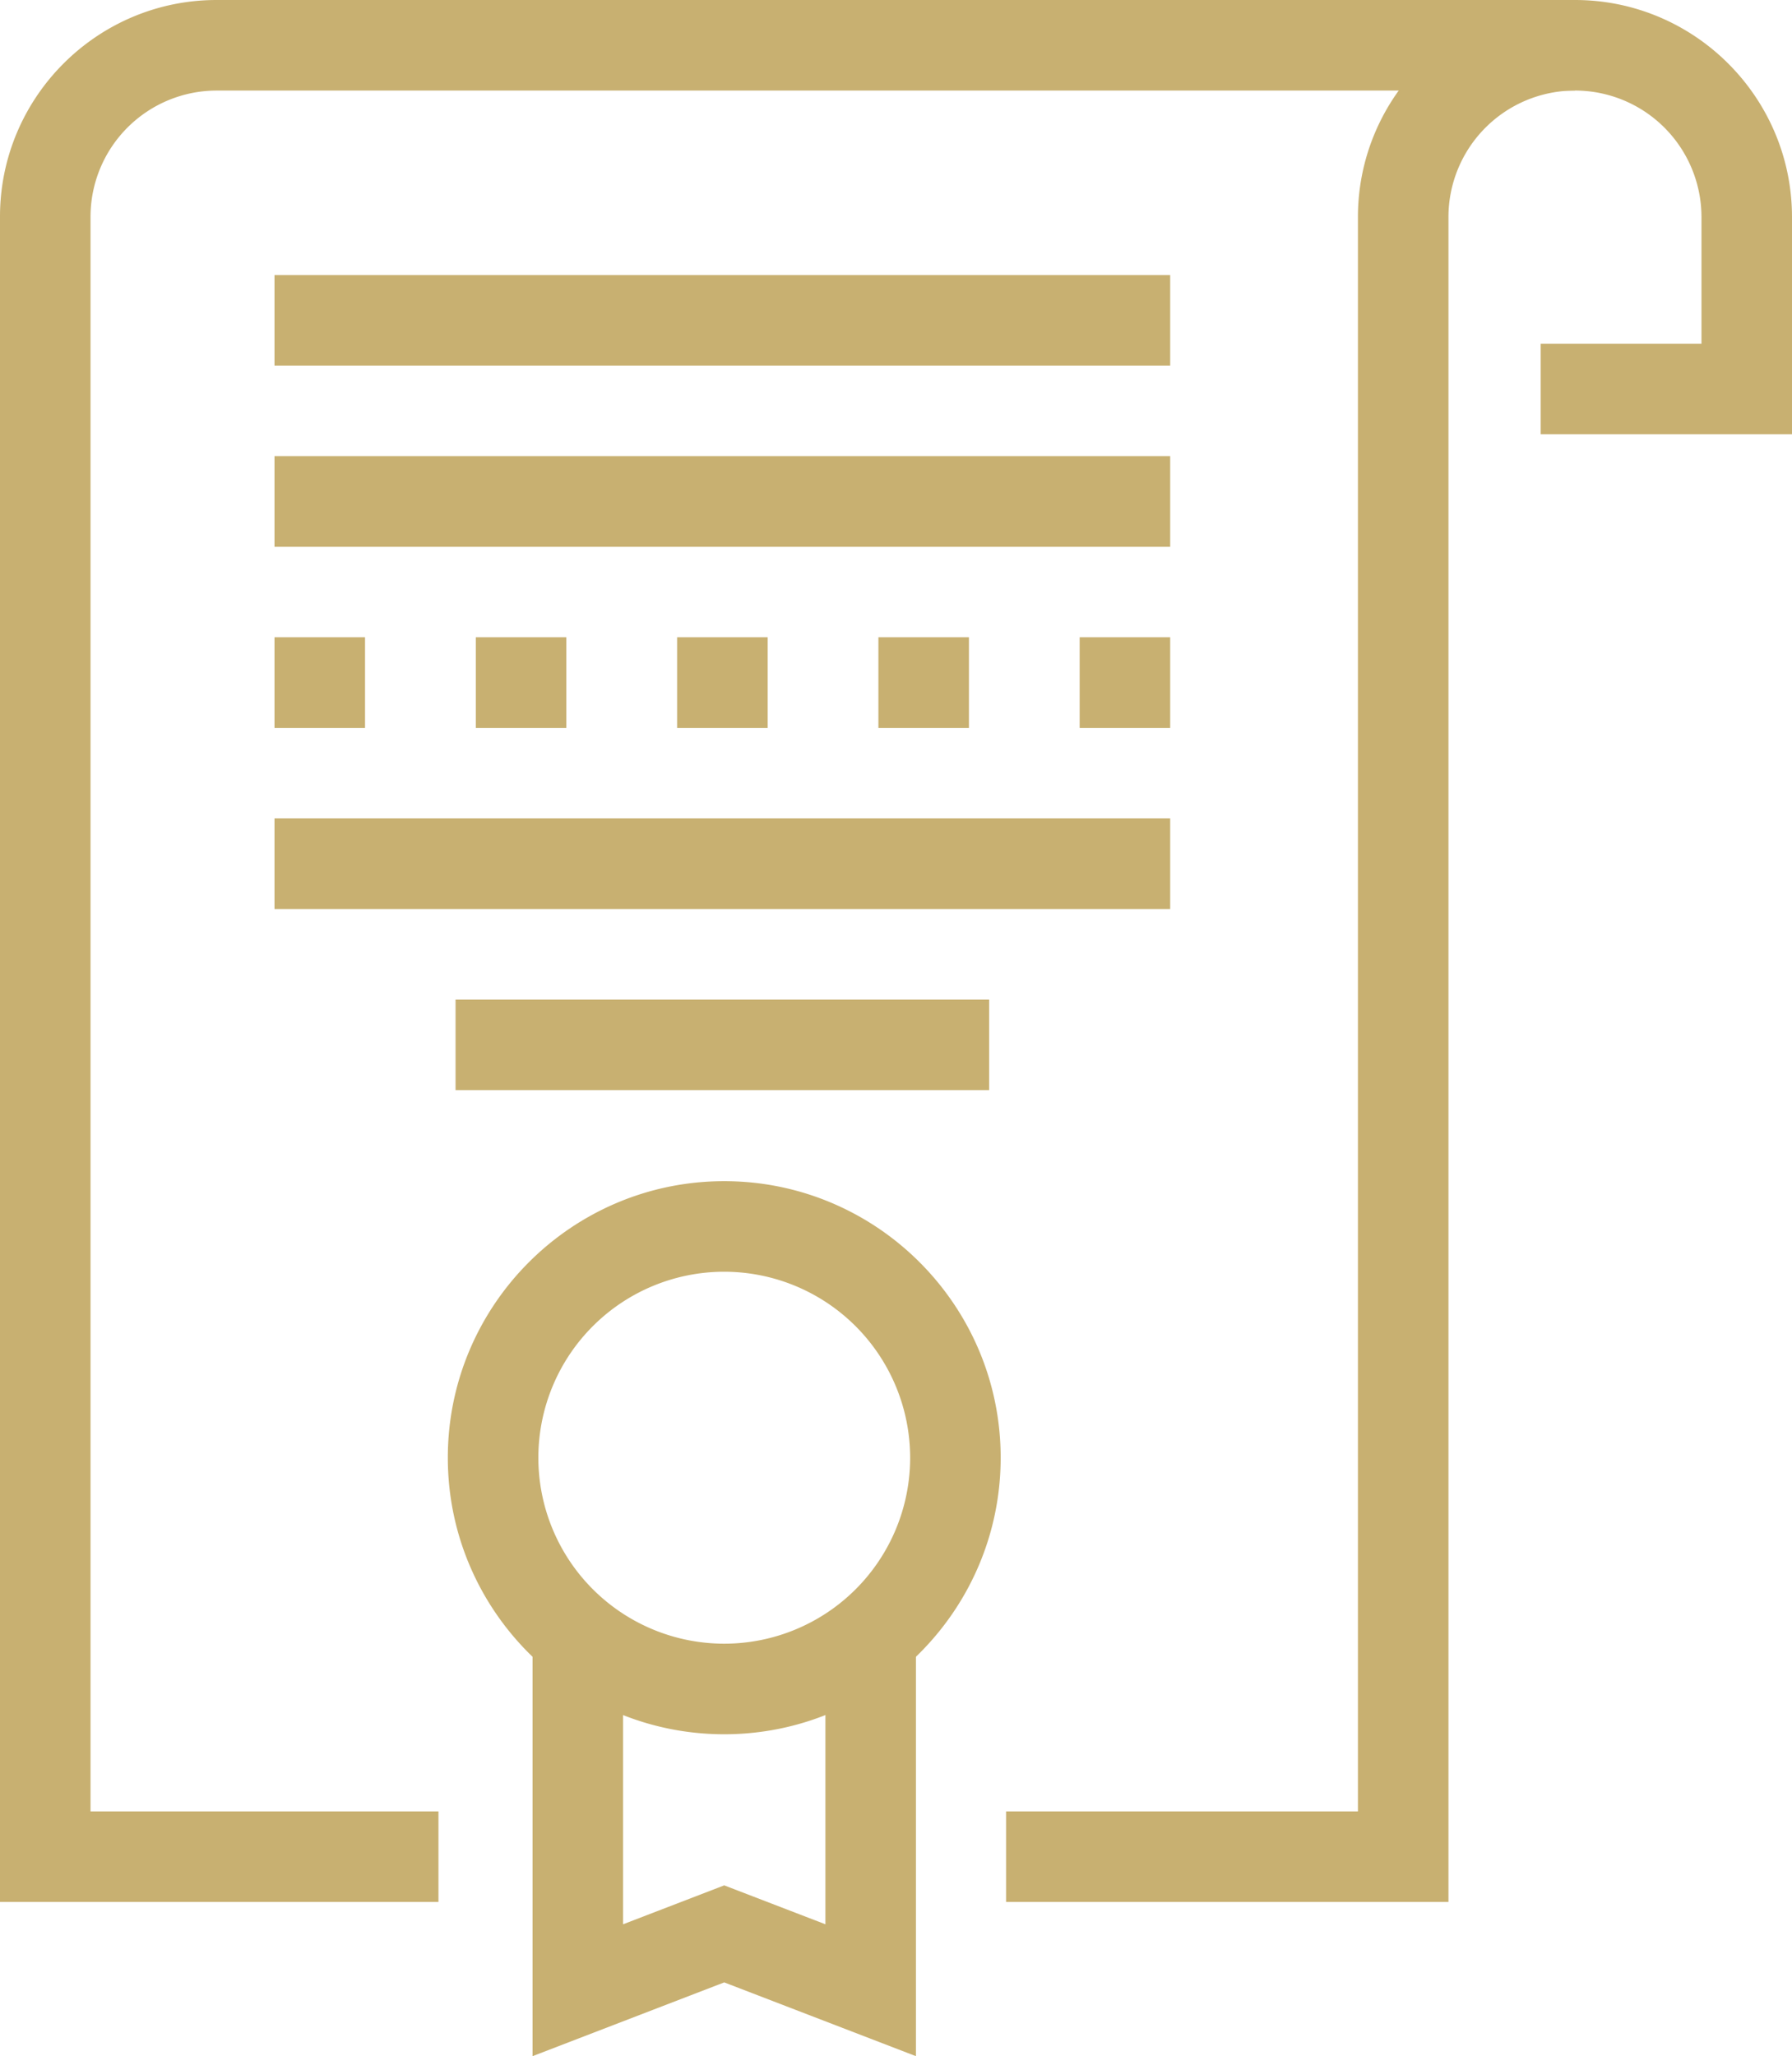
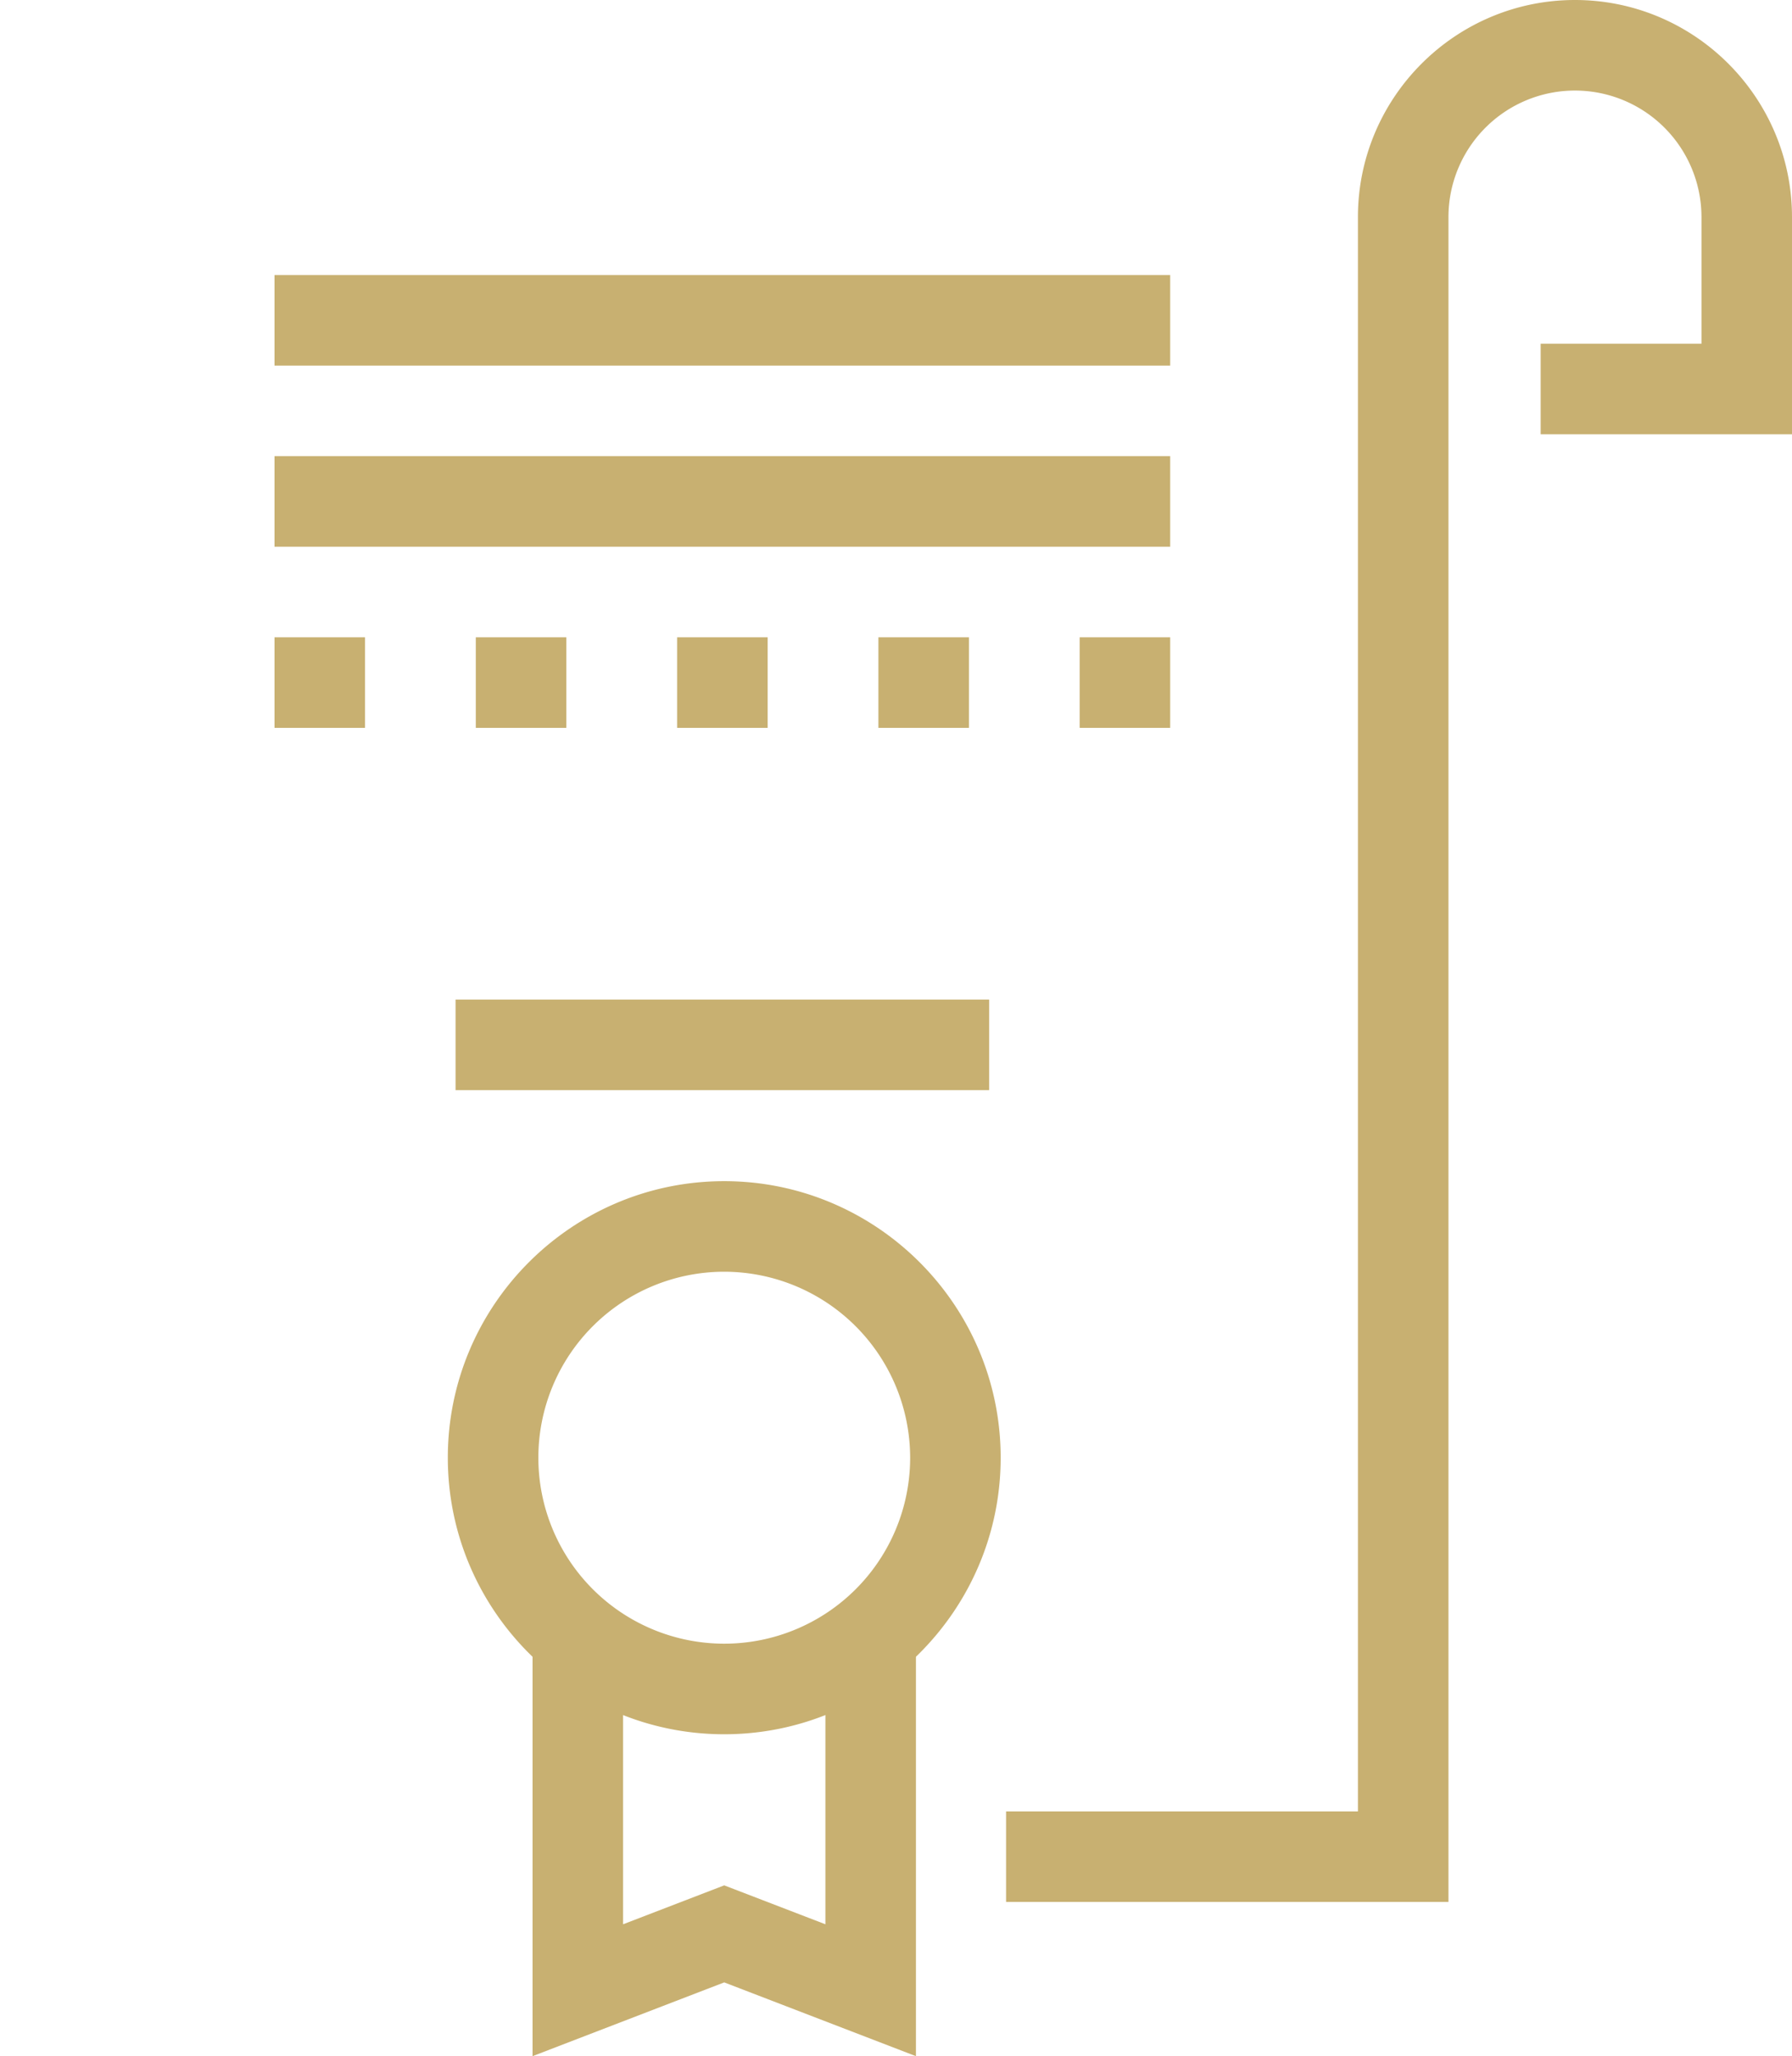
<svg xmlns="http://www.w3.org/2000/svg" width="1171.356" height="1343.419" viewBox="0 0 1171.356 1343.419">
  <g id="Group_234" data-name="Group 234" transform="translate(0 0)">
    <g id="Group_209" data-name="Group 209">
      <g id="Group_208" data-name="Group 208">
-         <path id="Path_175" data-name="Path 175" d="M1062.823,1525.574h-286.6V424.479c0-78.069,63.533-141.574,141.607-141.574H1805.71v59.174H917.833a82.5,82.5,0,0,0-82.433,82.4V1466.4h227.423Z" transform="translate(-776.226 -282.905)" fill="#c8b071" />
-       </g>
+         </g>
    </g>
    <g id="Group_211" data-name="Group 211" transform="translate(657.628)">
      <g id="Group_210" data-name="Group 210">
        <path id="Path_176" data-name="Path 176" d="M1184.738,1525.574H895.573V1466.4h229.991V424.771c0-78.218,63.654-141.866,141.866-141.866S1409.3,346.553,1409.3,424.771V566.643H1245.009V507.468h105.118v-82.7a82.694,82.694,0,0,0-165.389,0Z" transform="translate(-895.573 -282.905)" fill="#c8b071" />
      </g>
    </g>
    <g id="Group_213" data-name="Group 213" transform="translate(292.724 771.728)">
      <g id="Group_212" data-name="Group 212">
        <path id="Path_177" data-name="Path 177" d="M1010.024,784.33c-99.631,0-180.675-81.072-180.675-180.7s81.044-180.669,180.675-180.669,180.7,81.044,180.7,180.669S1109.649,784.33,1010.024,784.33Zm0-302.2a121.511,121.511,0,1,0,121.528,121.495A121.622,121.622,0,0,0,1010.024,482.133Z" transform="translate(-829.35 -422.959)" fill="#c8b071" />
      </g>
    </g>
    <g id="Group_215" data-name="Group 215" transform="translate(348.112 1081.902)">
      <g id="Group_214" data-name="Group 214">
        <path id="Path_178" data-name="Path 178" d="M839.4,740.767V479.25h59.175V654.6l66.11-25.427,66.139,25.427V479.25H1090V740.767l-125.314-48.2Z" transform="translate(-839.402 -479.25)" fill="#c8b071" />
      </g>
    </g>
    <g id="Group_217" data-name="Group 217" transform="translate(297.779 653.087)">
      <g id="Group_216" data-name="Group 216">
        <rect id="Rectangle_50" data-name="Rectangle 50" width="348.776" height="59.175" fill="#c8b071" />
      </g>
    </g>
    <g id="Group_219" data-name="Group 219" transform="translate(179.429 534.737)">
      <g id="Group_218" data-name="Group 218">
-         <rect id="Rectangle_51" data-name="Rectangle 51" width="585.475" height="59.175" fill="#c8b071" />
-       </g>
+         </g>
    </g>
    <g id="Group_221" data-name="Group 221" transform="translate(179.429 416.388)">
      <g id="Group_220" data-name="Group 220">
        <rect id="Rectangle_52" data-name="Rectangle 52" width="59.175" height="59.175" fill="#c8b071" />
      </g>
    </g>
    <g id="Group_223" data-name="Group 223" transform="translate(311.01 416.388)">
      <g id="Group_222" data-name="Group 222">
        <rect id="Rectangle_53" data-name="Rectangle 53" width="59.175" height="59.175" fill="#c8b071" />
      </g>
    </g>
    <g id="Group_225" data-name="Group 225" transform="translate(442.597 416.388)">
      <g id="Group_224" data-name="Group 224">
        <rect id="Rectangle_54" data-name="Rectangle 54" width="59.175" height="59.175" fill="#c8b071" />
      </g>
    </g>
    <g id="Group_227" data-name="Group 227" transform="translate(574.178 416.388)">
      <g id="Group_226" data-name="Group 226">
        <rect id="Rectangle_55" data-name="Rectangle 55" width="59.175" height="59.175" fill="#c8b071" />
      </g>
    </g>
    <g id="Group_229" data-name="Group 229" transform="translate(705.729 416.388)">
      <g id="Group_228" data-name="Group 228">
        <rect id="Rectangle_56" data-name="Rectangle 56" width="59.175" height="59.175" fill="#c8b071" />
      </g>
    </g>
    <g id="Group_231" data-name="Group 231" transform="translate(179.429 298.038)">
      <g id="Group_230" data-name="Group 230">
        <rect id="Rectangle_57" data-name="Rectangle 57" width="585.475" height="59.175" fill="#c8b071" />
      </g>
    </g>
    <g id="Group_233" data-name="Group 233" transform="translate(179.429 179.689)">
      <g id="Group_232" data-name="Group 232">
        <rect id="Rectangle_58" data-name="Rectangle 58" width="585.475" height="59.175" fill="#c8b071" />
      </g>
    </g>
  </g>
</svg>